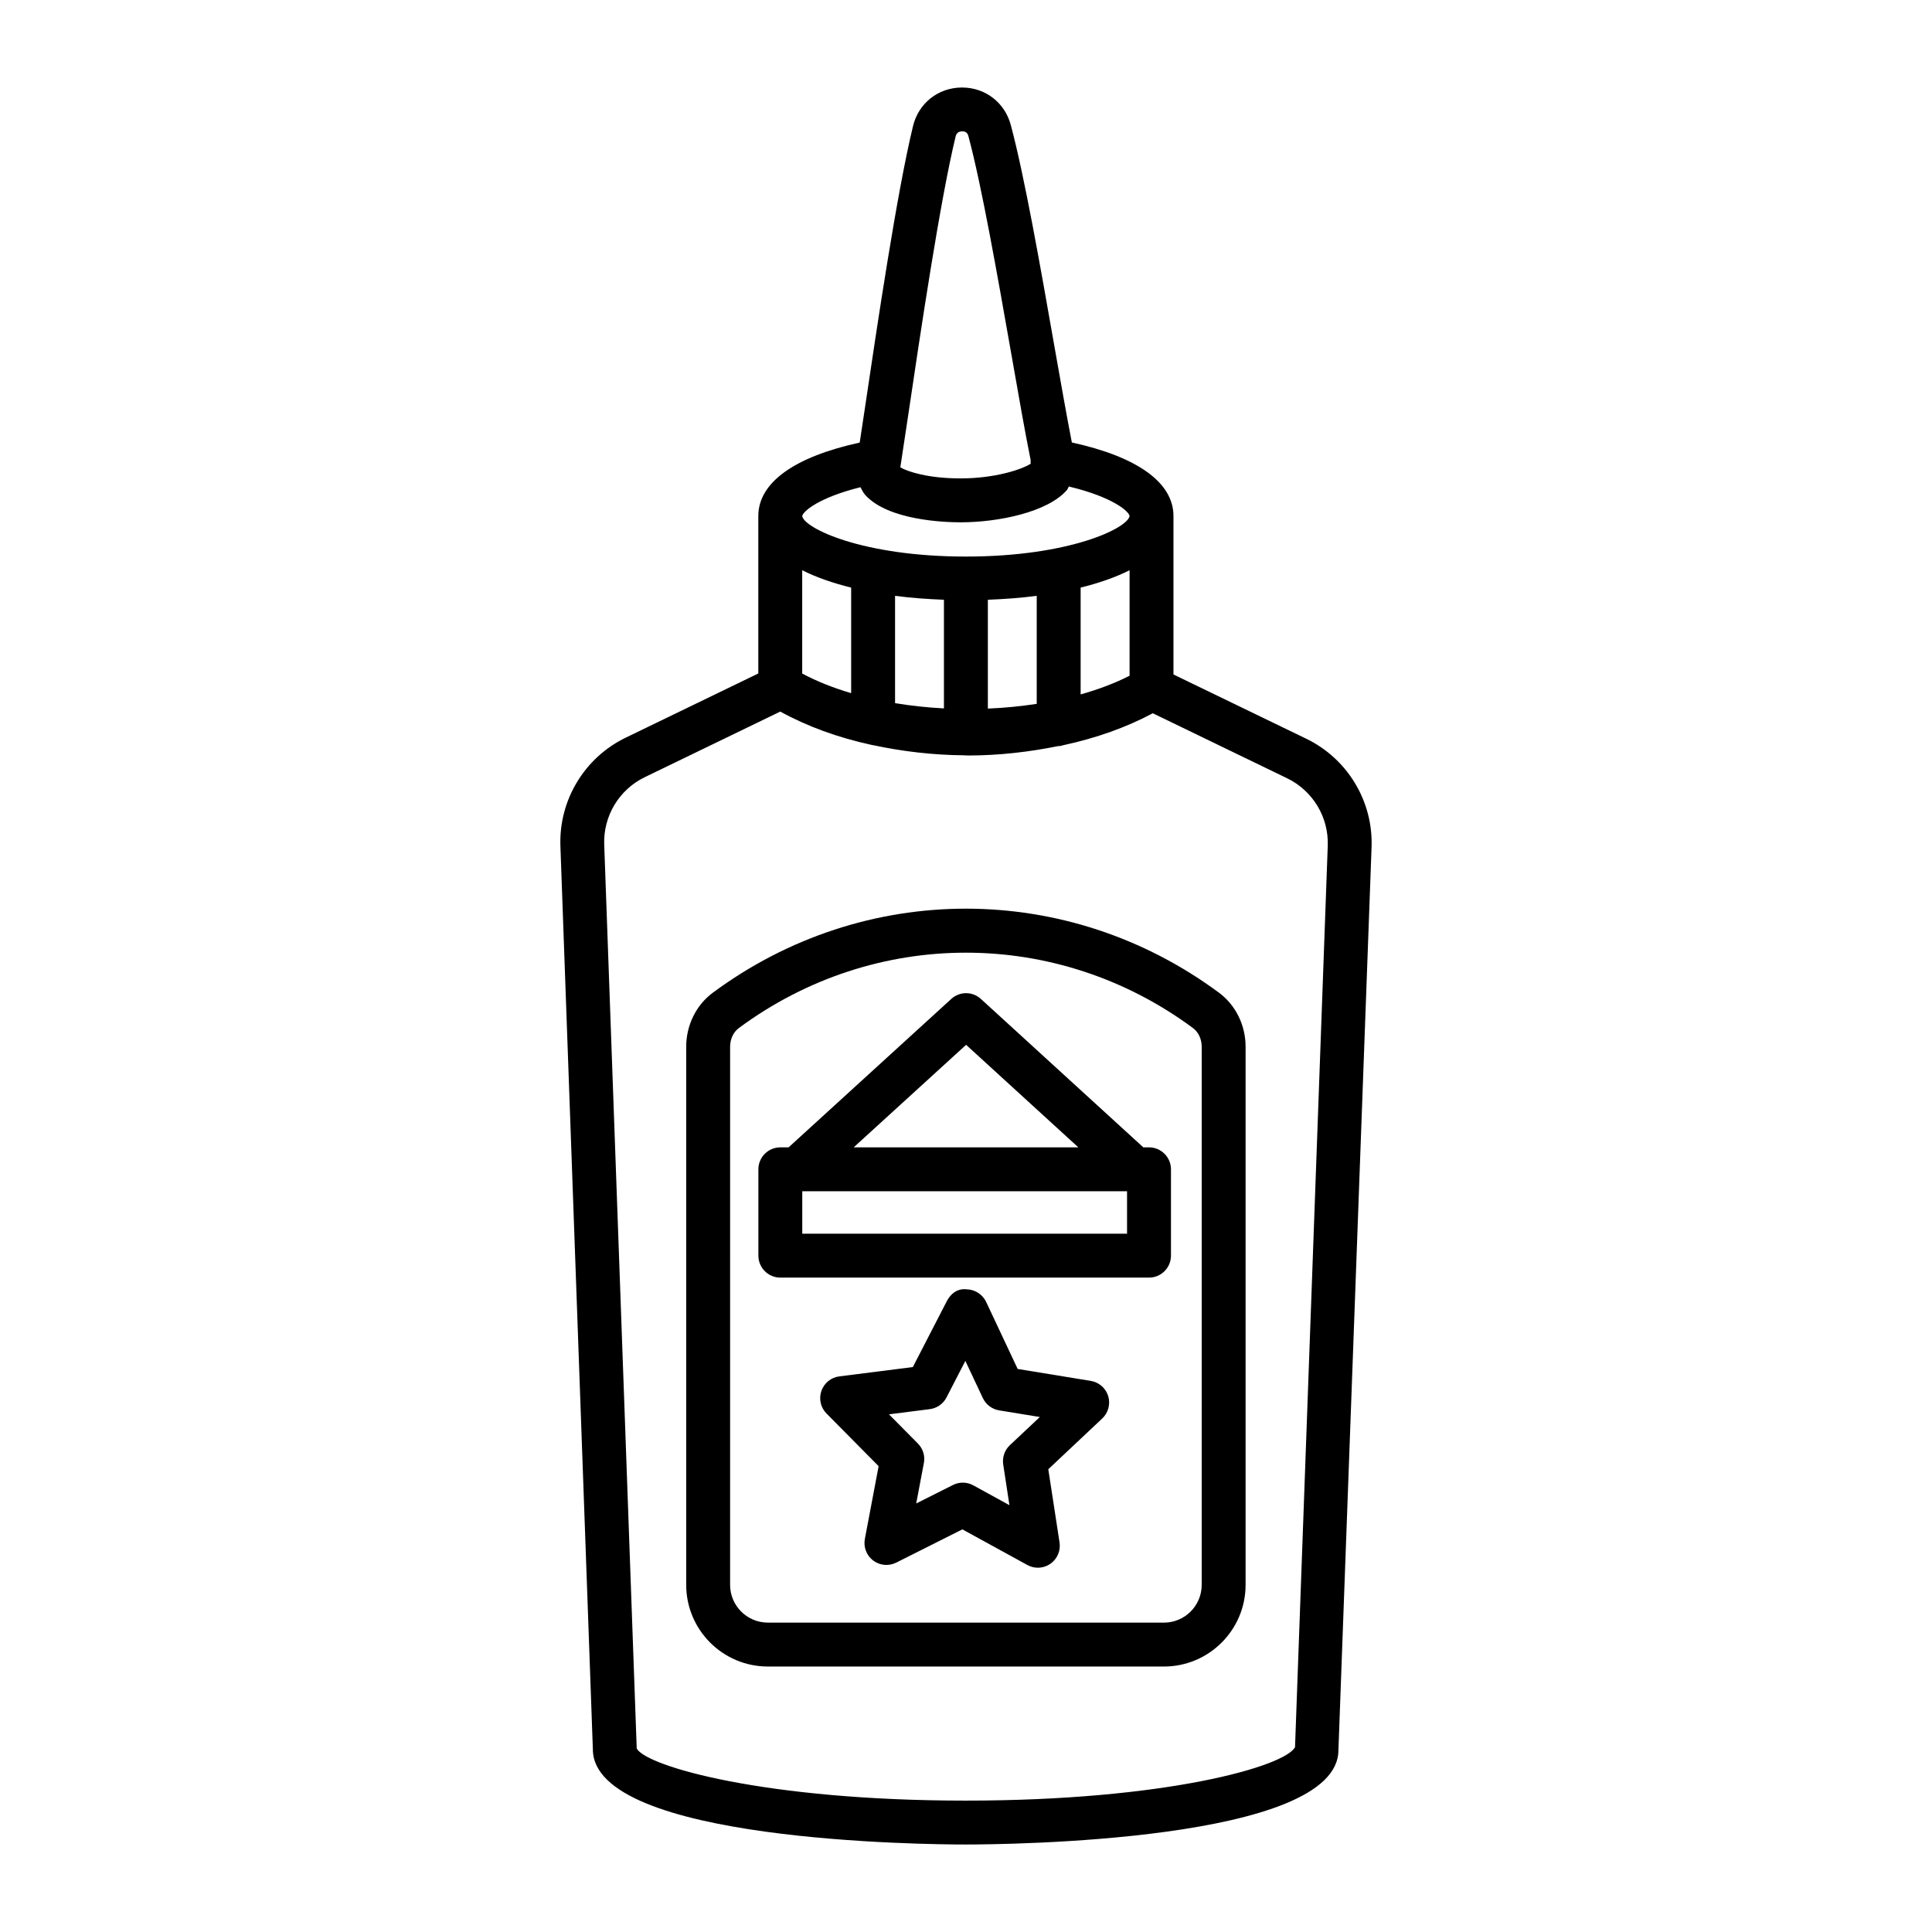
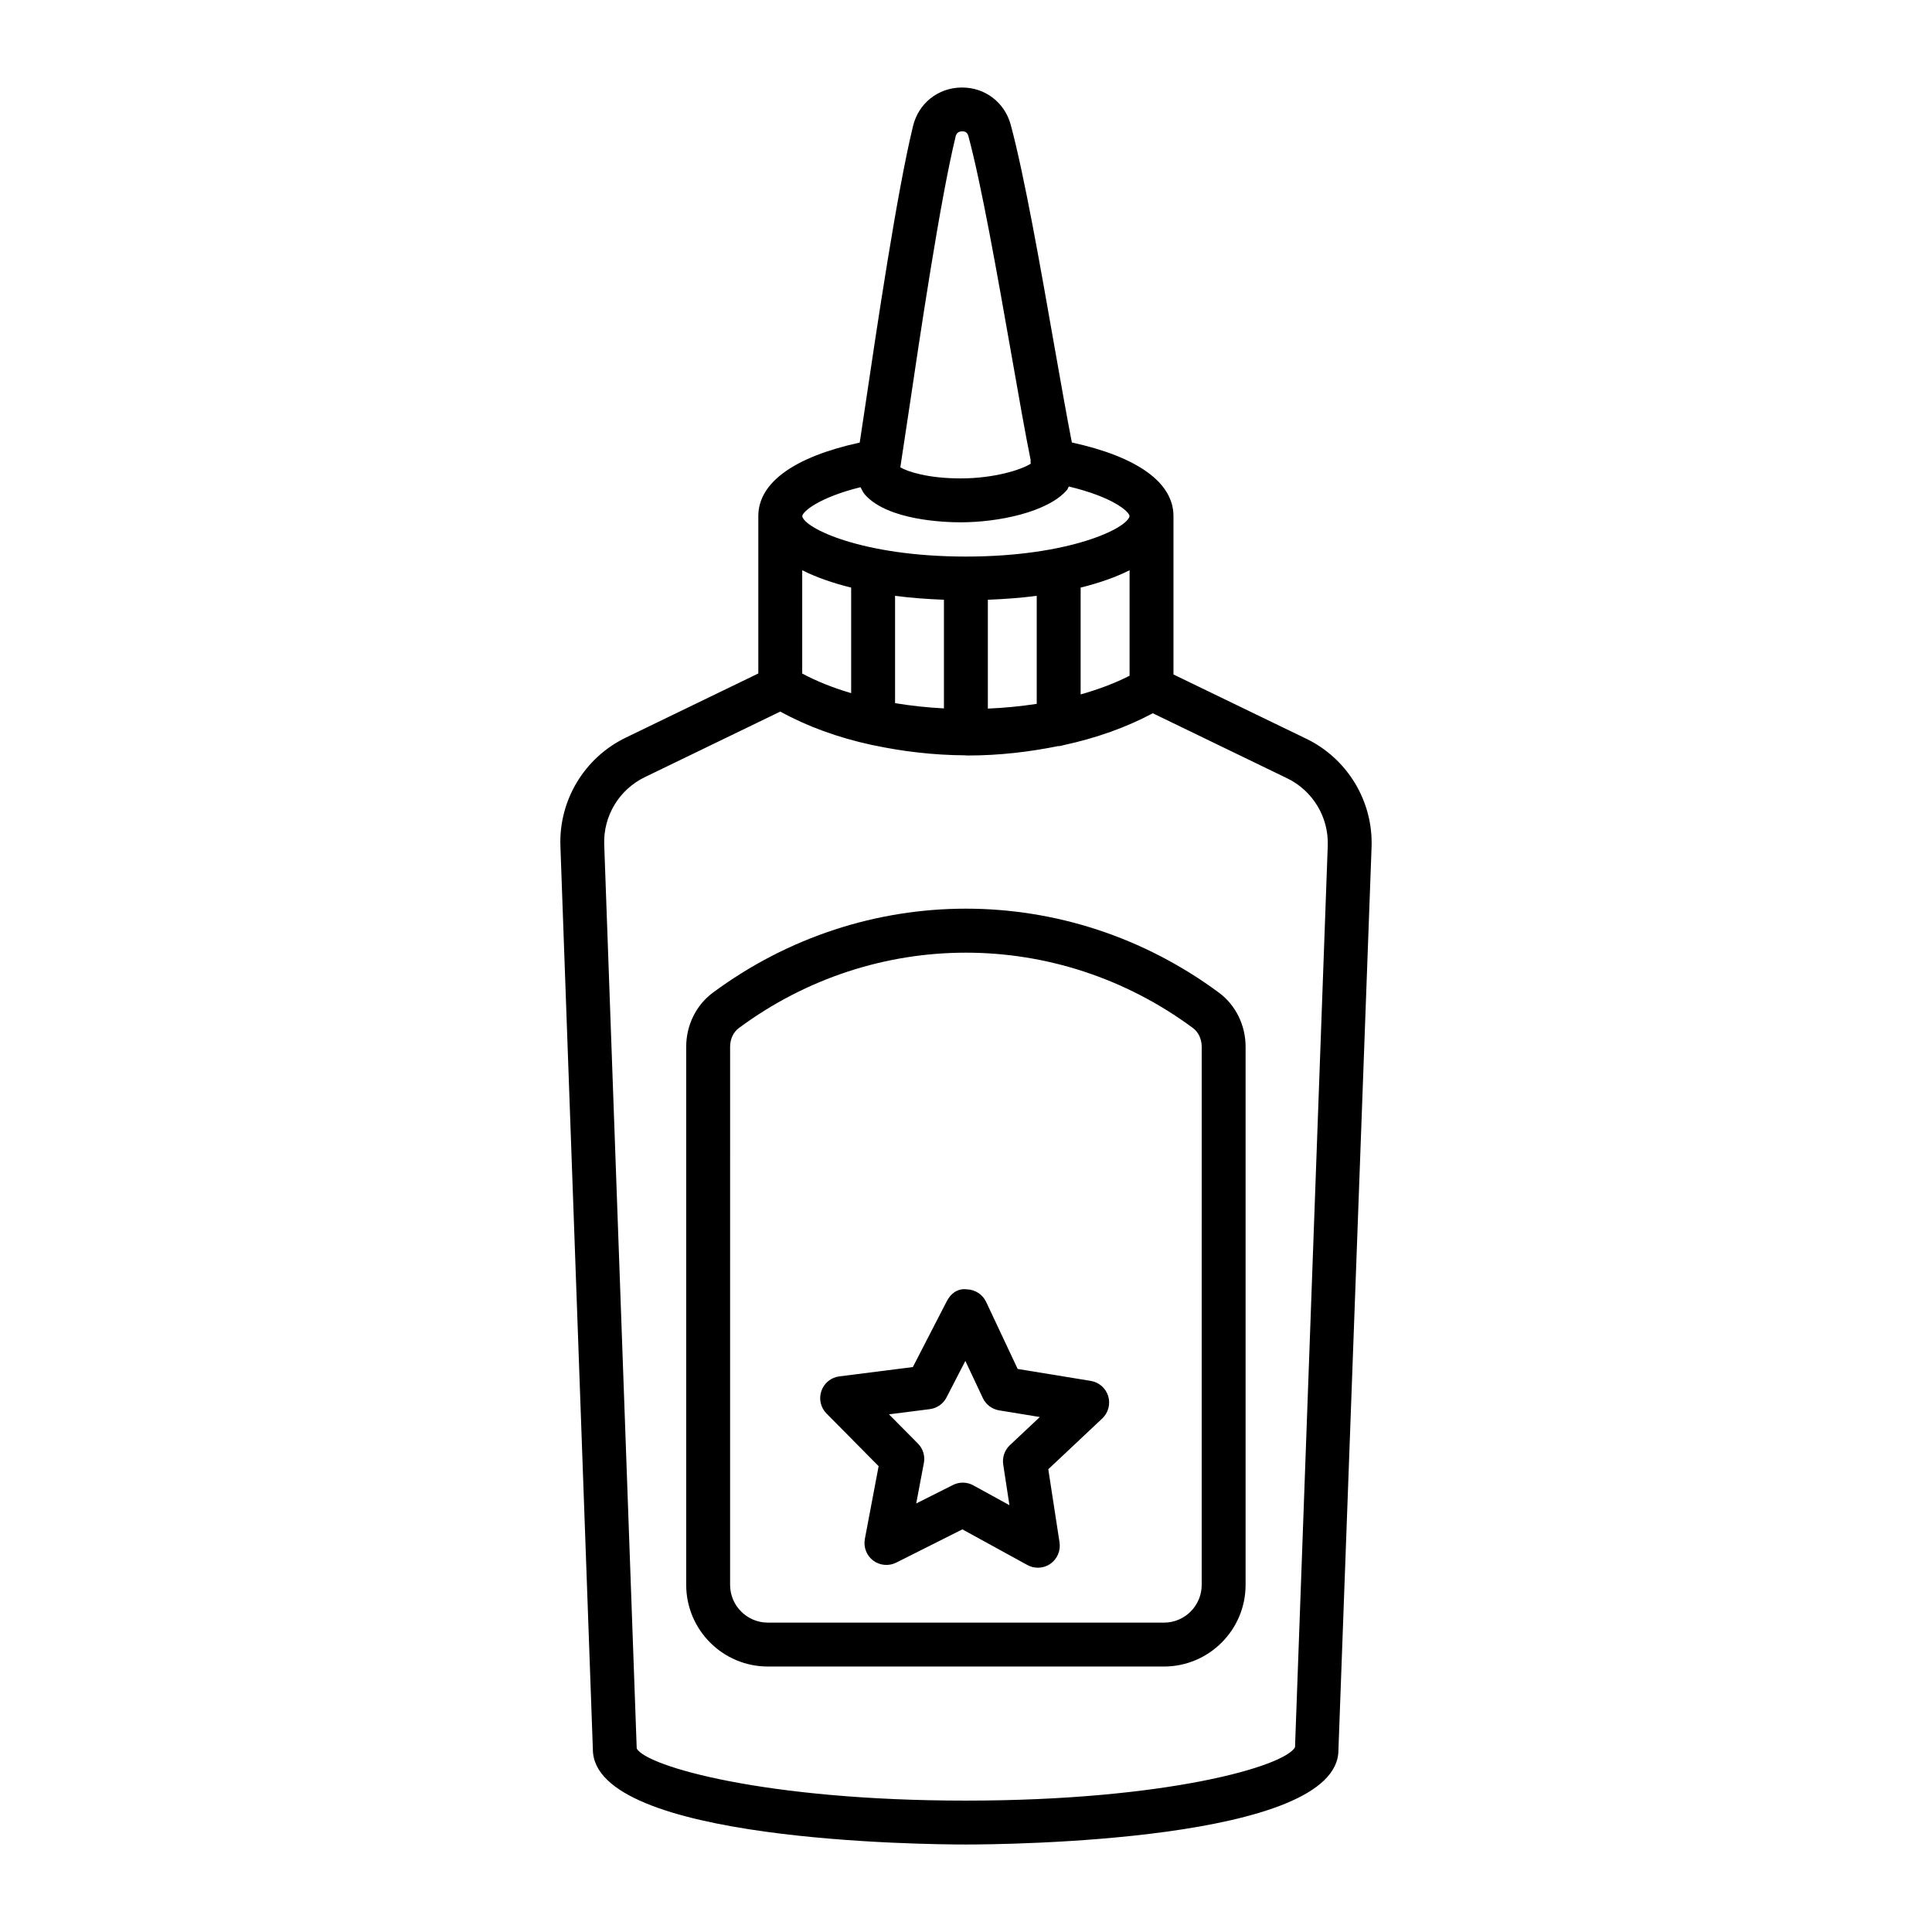
<svg xmlns="http://www.w3.org/2000/svg" fill="#000000" width="800px" height="800px" version="1.1" viewBox="144 144 512 512">
  <g>
    <path d="m490.17 339.77-35.188-17.027v-41.984c0-8.891-9.586-15.711-26.93-19.496-1.32-6.781-2.894-15.68-4.613-25.426-3.719-21.184-7.945-45.207-11.578-58.742-1.602-5.945-6.769-9.902-12.898-9.902h-0.199c-6.215 0.086-11.367 4.215-12.812 10.246-4.285 17.707-9.449 52.527-12.871 75.57l-1.25 8.277c-17.309 3.781-26.871 10.594-26.871 19.477v41.715l-35.133 17.008c-10.969 5.309-17.766 16.602-17.312 28.789l8.598 239.31c0 24.52 88.684 25.227 98.797 25.227 10.117 0 98.797-0.711 98.785-25.016l8.785-239.33c0.43-12.125-6.367-23.391-17.309-28.699zm-107.52-72.285c0.02-0.082 0.02-0.168 0.039-0.25l1.891-12.516c3.391-22.844 8.512-57.352 12.672-74.562 0.211-0.879 0.781-1.332 1.676-1.348 0.992-0.043 1.488 0.426 1.719 1.305 3.492 13.023 7.676 36.777 11.367 57.734 1.949 11.145 3.731 21.246 5.113 28.047-0.012 0.336-0.023 0.668 0.023 0.992-2.492 1.602-9.695 3.894-18.555 3.894-8.754 0-14.074-1.816-15.992-2.922zm-10.613 5.629c0.391 0.723 0.711 1.469 1.305 2.109 6.117 6.668 20.871 7.195 25.242 7.195 9.988 0 23.059-2.68 28.152-8.543 0.246-0.285 0.316-0.641 0.527-0.945 11.672 2.801 15.902 6.594 16.086 7.812-0.496 3.219-15.863 10.754-43.375 10.754-27.5 0-42.879-7.535-43.375-10.727 0.168-1.207 4.289-4.875 15.438-7.656zm71.312 22.008v27.957c-3.914 1.996-8.273 3.629-12.969 4.949v-28.309c4.863-1.203 9.254-2.731 12.969-4.598zm-24.605 6.777v28.629c-4.242 0.652-8.547 1.074-12.953 1.258v-28.844c4.375-0.172 8.727-0.48 12.953-1.043zm-24.59 1.043v28.793c-4.418-0.23-8.723-0.695-12.953-1.391v-28.441c4.227 0.559 8.582 0.867 12.953 1.039zm-37.559-7.82c3.711 1.867 8.105 3.398 12.969 4.598v27.973c-4.727-1.398-9.09-3.113-12.969-5.203zm130.6 311.9c-2.711 5.094-34.195 14.16-87.277 14.16-53.082 0-84.566-9.066-87.18-13.805l-8.613-239.53c-0.285-7.578 3.945-14.602 10.754-17.891l35.906-17.383c7.078 3.906 15.223 6.883 24.172 8.828 0.148 0.012 0.273 0.086 0.422 0.086 0.008 0 0.016-0.004 0.023-0.004 7.695 1.641 15.836 2.633 24.344 2.684 0.078 0.004 0.145 0.047 0.223 0.047 0.043 0 0.078-0.023 0.121-0.023 0.148 0 0.285 0.023 0.43 0.023 8.332 0 16.336-0.961 23.949-2.5 0.031 0 0.059 0.02 0.09 0.02 0.453 0 0.852-0.16 1.273-0.258 8.719-1.875 16.699-4.731 23.668-8.457l35.602 17.23c6.797 3.293 11.023 10.285 10.77 17.82z" />
    <path d="m467.06 407.09c-40.125-29.711-94.047-29.711-134.17 0-4.398 3.266-7.039 8.598-7.039 14.289v142.63c0 11.934 9.707 21.637 21.637 21.637h104.97c11.934 0 21.637-9.707 21.637-21.637v-142.63c0-5.691-2.637-11.027-7.035-14.289zm-4.598 156.92c0 5.519-4.484 10.004-10.004 10.004l-104.97-0.004c-5.519 0-10.004-4.484-10.004-10.004l0.004-142.62c0-2.016 0.867-3.875 2.328-4.953 17.992-13.309 39.078-19.965 60.16-19.965 21.086 0 42.172 6.656 60.16 19.965 1.461 1.078 2.328 2.938 2.328 4.953z" />
-     <path d="m448.5 448.06h-1.508l-43.047-39.332c-2.215-2.043-5.617-2.027-7.832-0.016l-43.129 39.348h-2.188c-3.207 0-5.816 2.609-5.816 5.816v22.887c0 3.207 2.609 5.816 5.816 5.816h97.707c3.207 0 5.816-2.609 5.816-5.816v-22.887c-0.004-3.207-2.617-5.816-5.82-5.816zm-48.473-27.172 29.742 27.172h-59.535zm42.652 50.059h-86.07v-11.254h86.07z" />
    <path d="m433.06 509.95-19.367-3.164-8.355-17.766c-0.949-2-2.949-3.293-5.164-3.336-2.469-0.297-4.258 1.191-5.266 3.148l-8.996 17.453-19.469 2.469c-2.199 0.27-4.043 1.773-4.766 3.859-0.723 2.102-0.199 4.414 1.363 5.988l13.805 13.949-3.648 19.285c-0.41 2.172 0.441 4.383 2.199 5.719 1.789 1.348 4.156 1.531 6.117 0.555l17.523-8.812 17.211 9.438c0.879 0.48 1.832 0.723 2.797 0.723 1.164 0 2.34-0.355 3.336-1.051 1.816-1.277 2.738-3.461 2.41-5.648l-2.981-19.398 14.301-13.453c1.602-1.504 2.215-3.816 1.574-5.93-0.648-2.109-2.438-3.672-4.625-4.027zm-21.438 17.043c-1.391 1.305-2.043 3.219-1.758 5.109l1.645 10.785-9.562-5.25c-0.867-0.48-1.832-0.723-2.797-0.723-0.895 0-1.789 0.211-2.609 0.625l-9.734 4.894 2.027-10.711c0.367-1.871-0.227-3.805-1.574-5.164l-7.676-7.746 10.824-1.375c1.887-0.242 3.547-1.391 4.426-3.094l4.996-9.691 4.641 9.863c0.824 1.73 2.441 2.938 4.328 3.25l10.77 1.758z" />
  </g>
</svg>